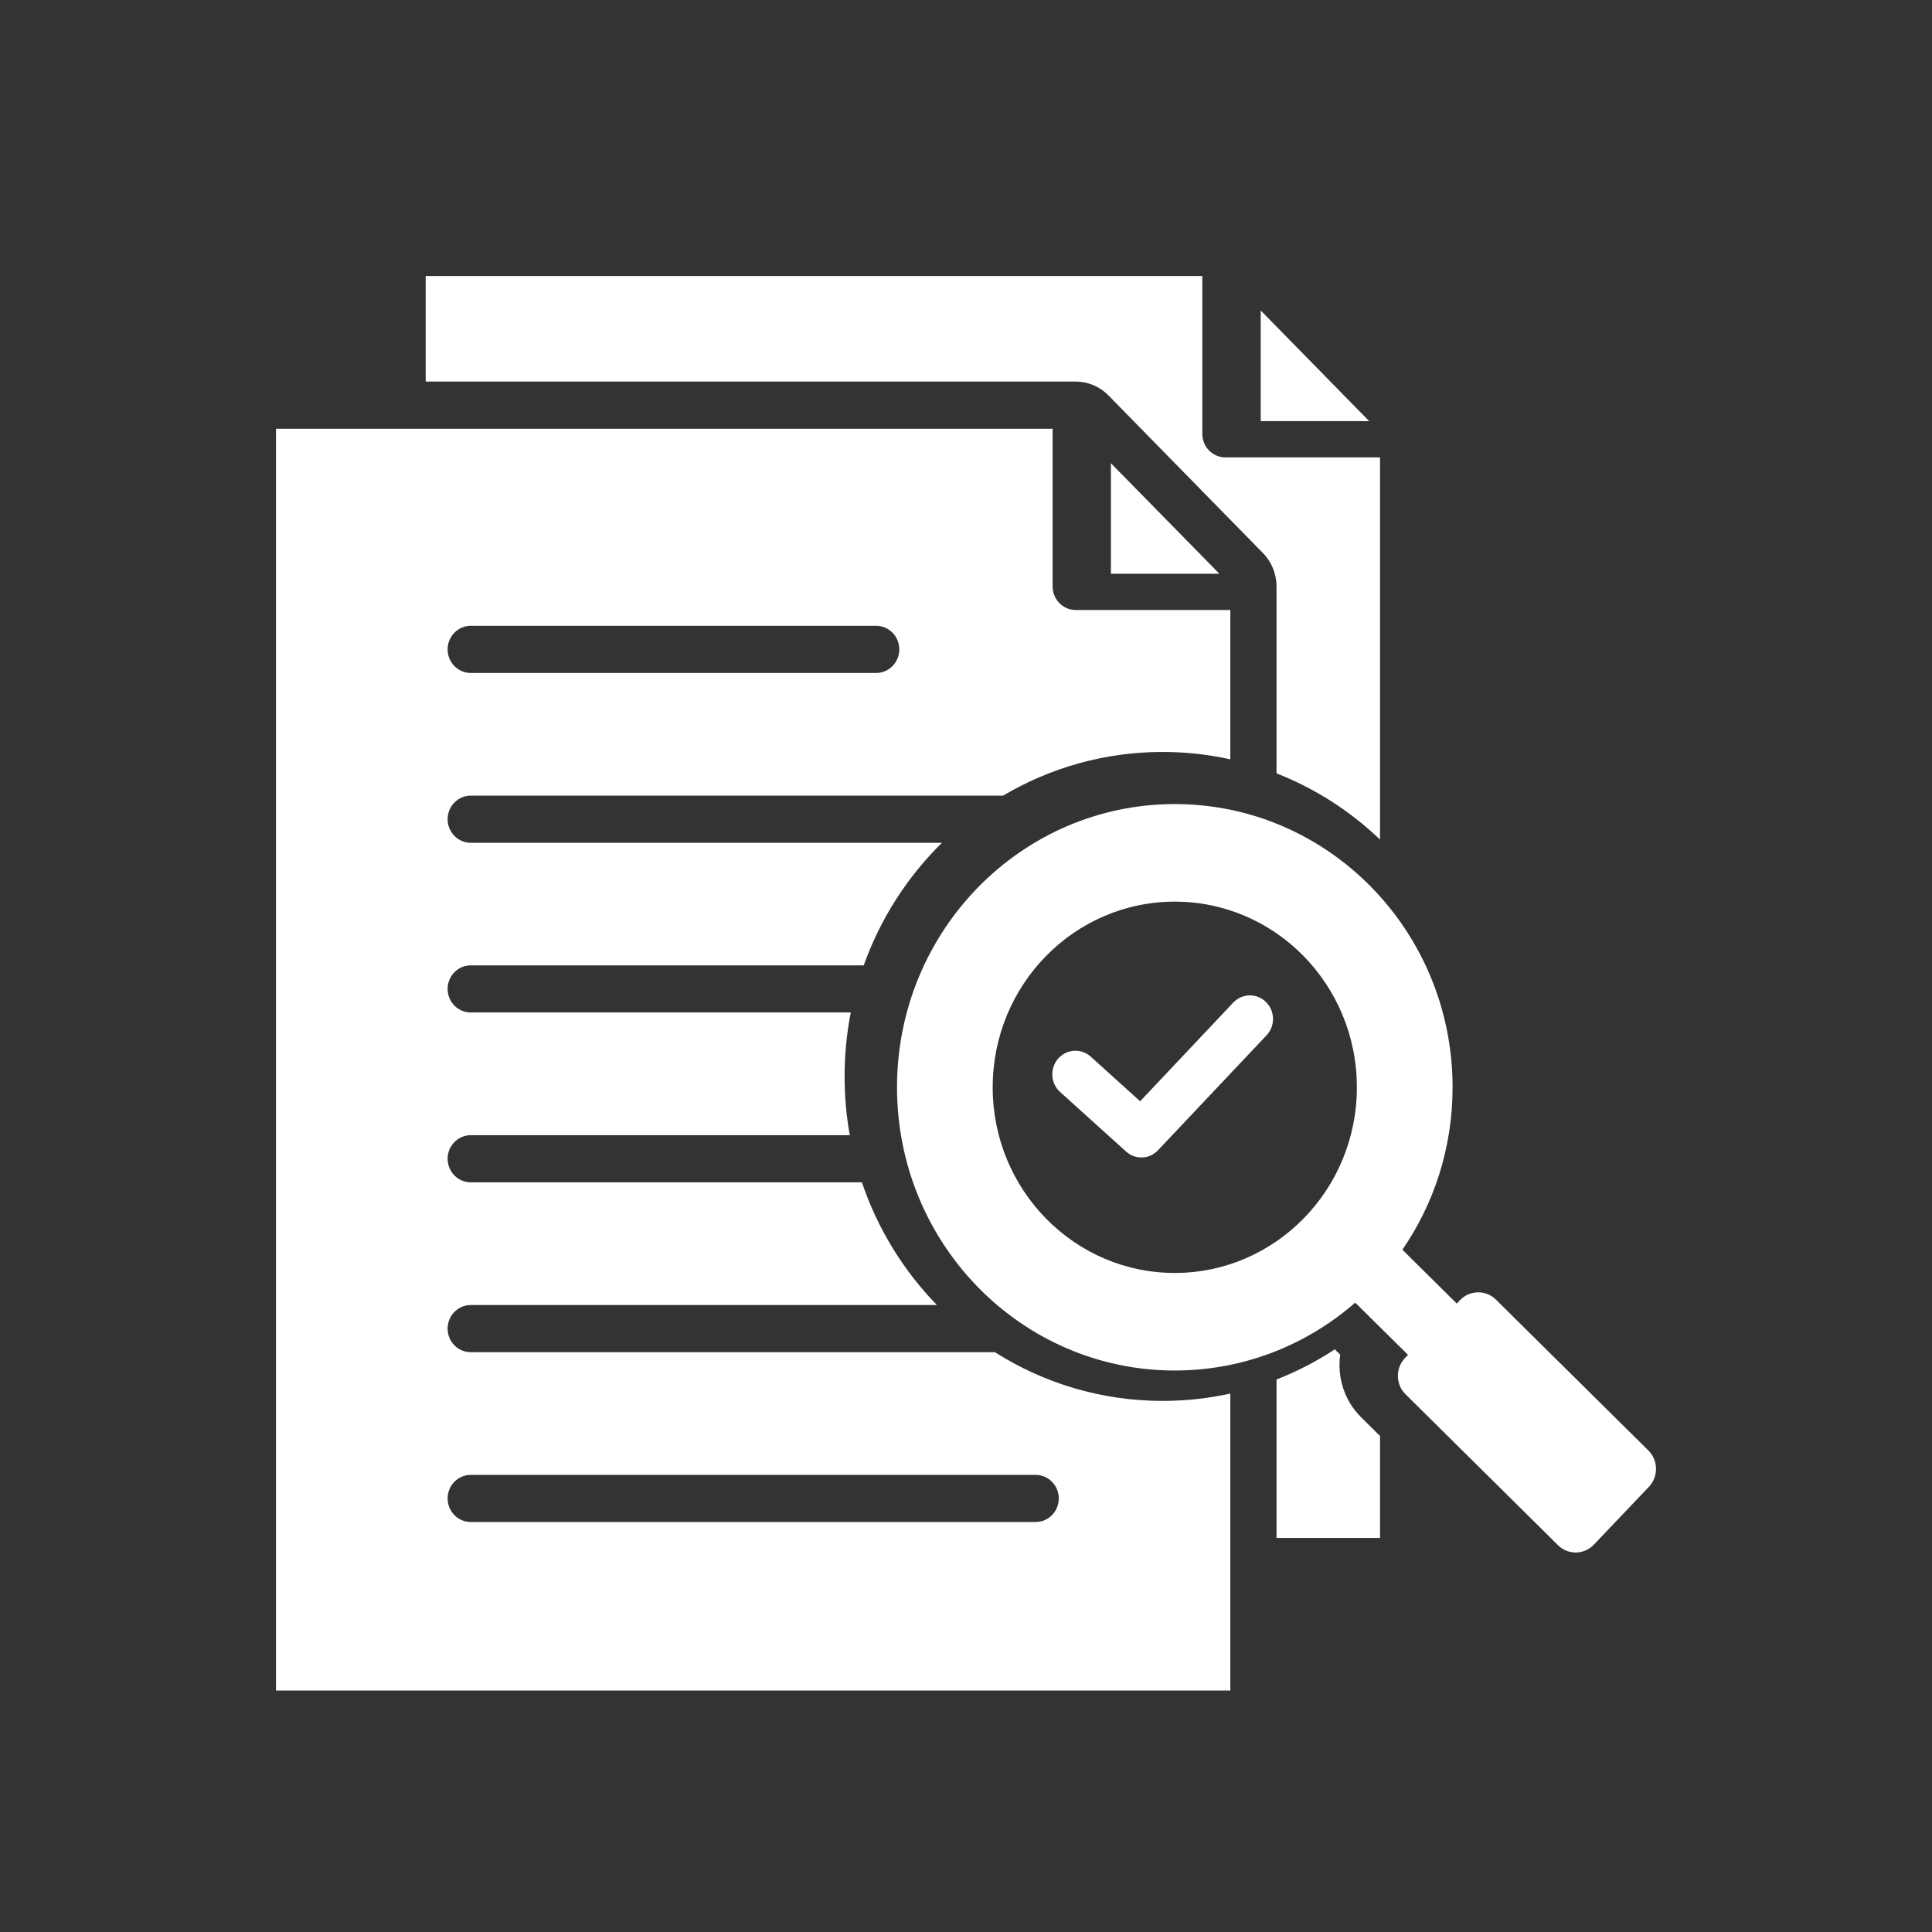
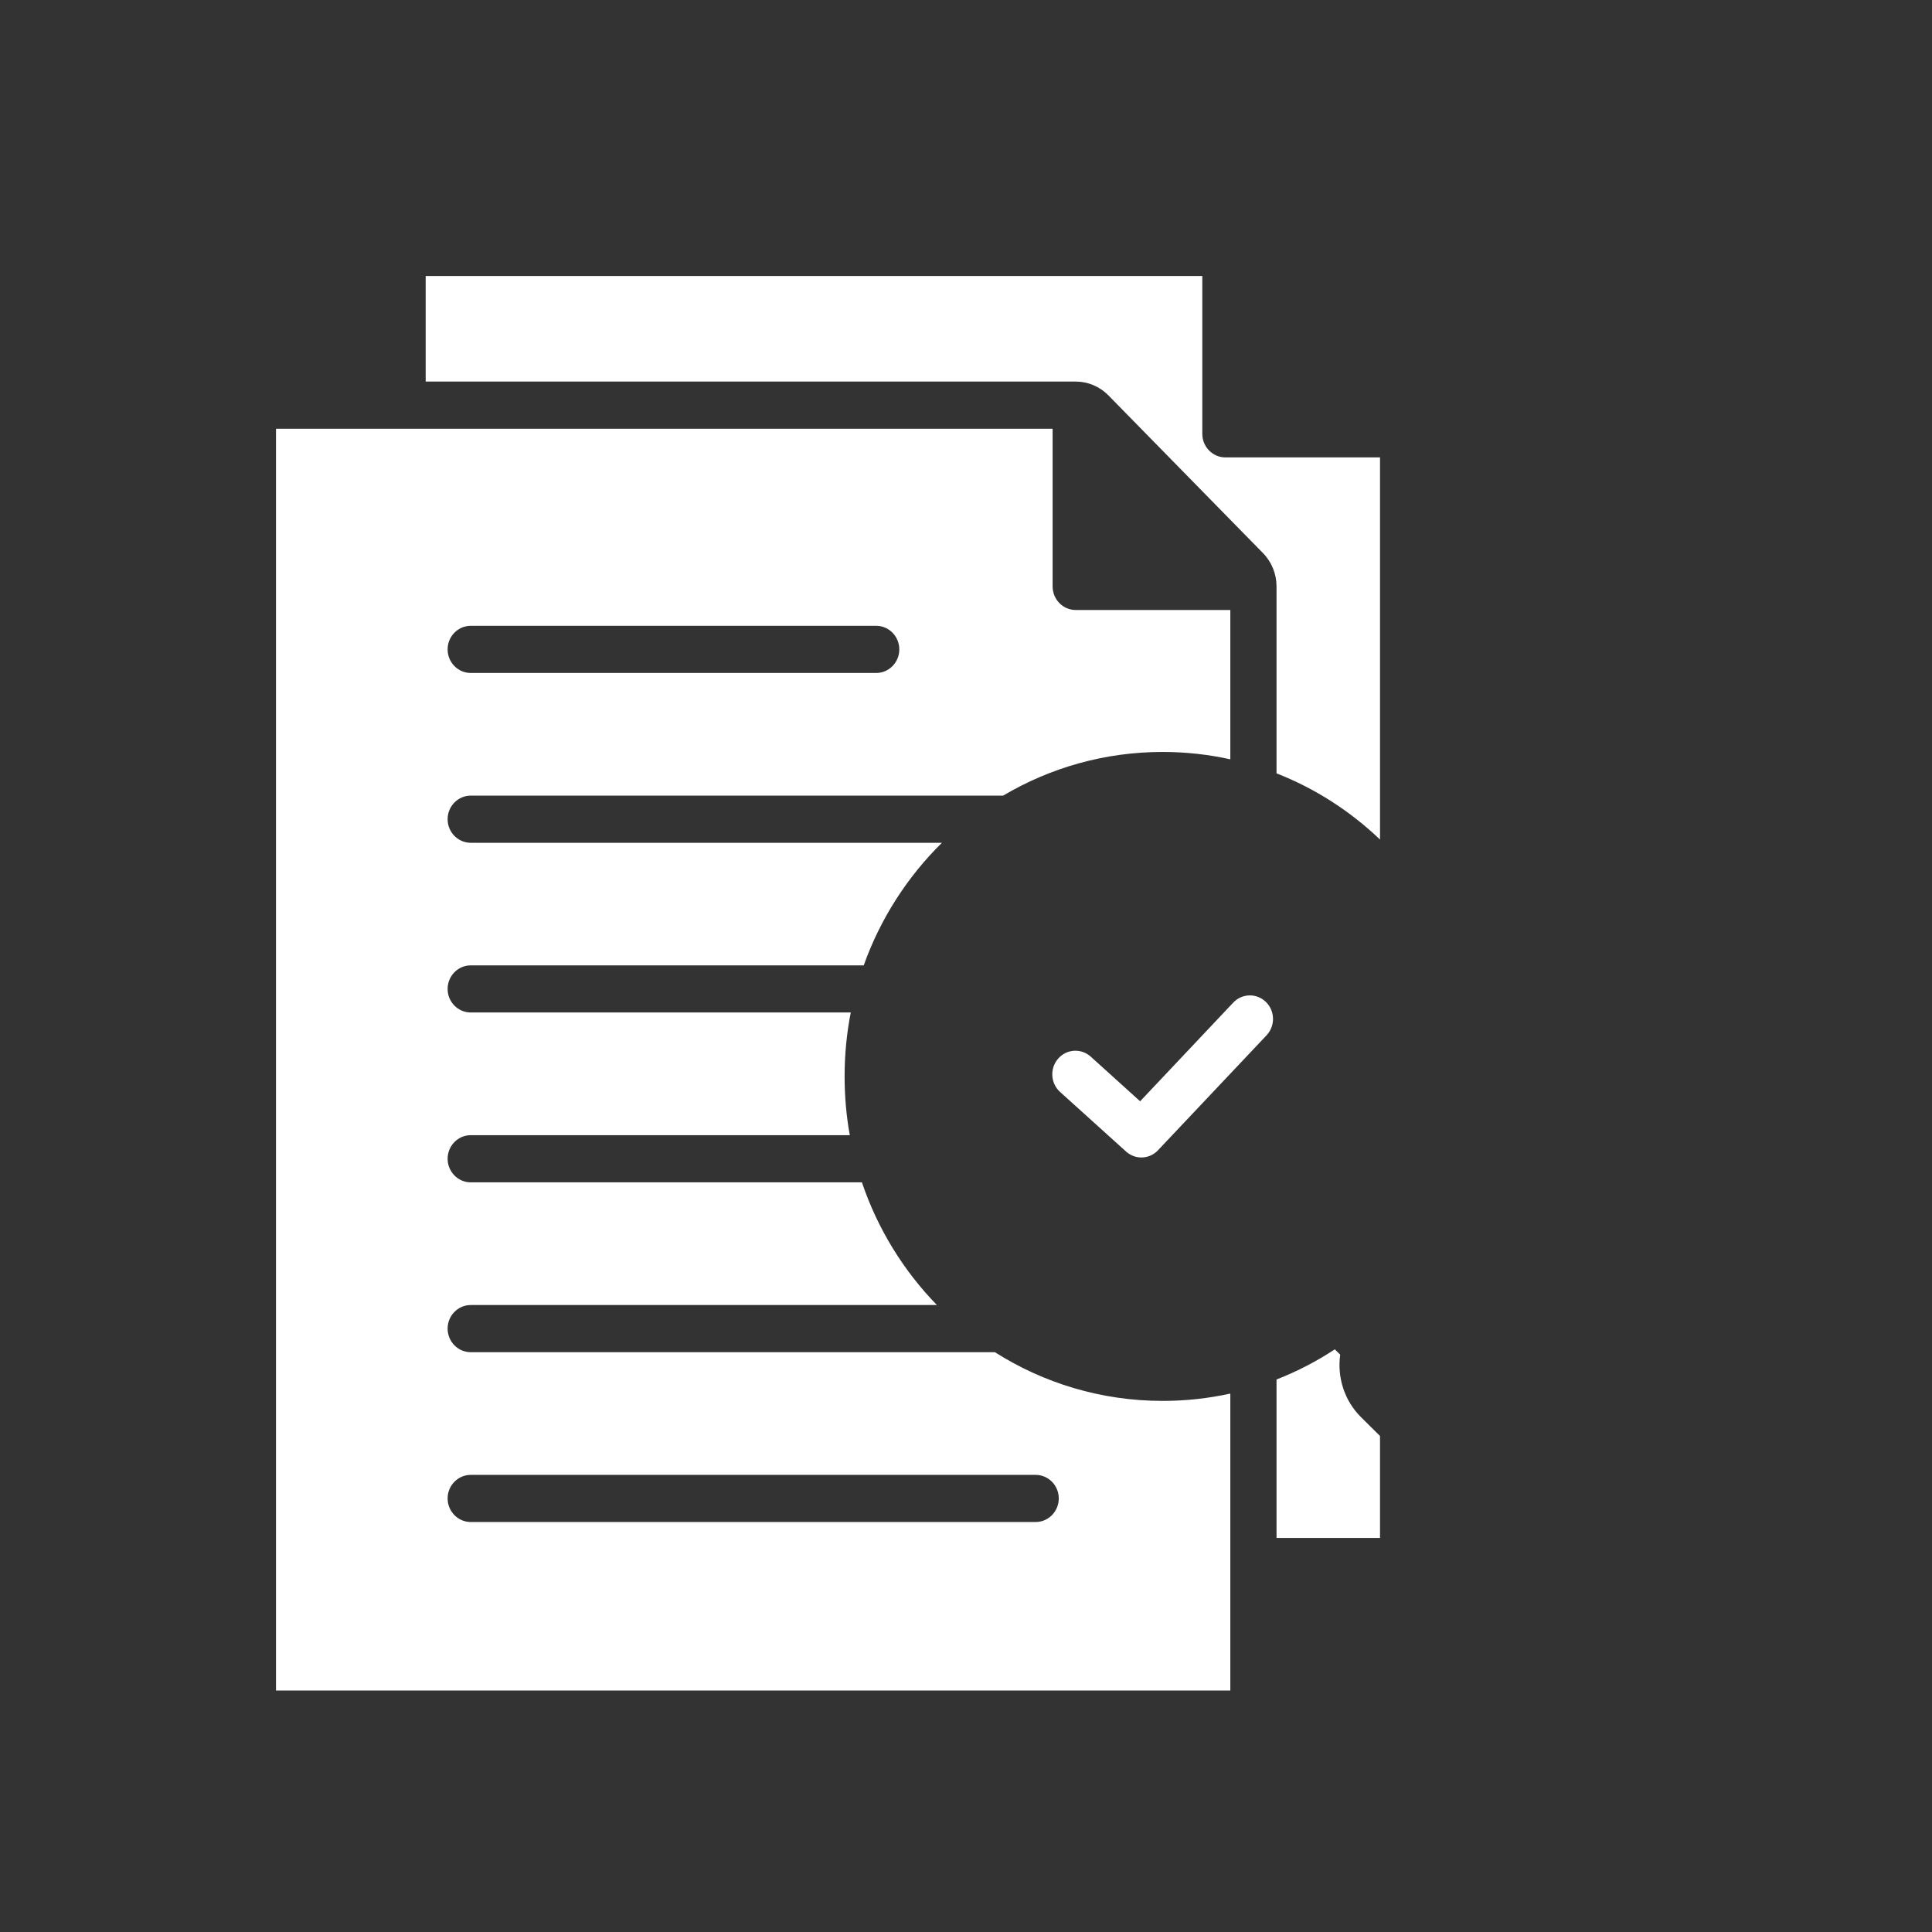
<svg xmlns="http://www.w3.org/2000/svg" width="48" height="48" viewBox="0 0 48 48" fill="none">
  <rect x="0" y="0" width="48" height="48" fill="#333333" stroke="none" />
-   <path fill-rule="evenodd" clip-rule="evenodd" d="M27.6 11.508L30.295 14.254H27.6V11.508ZM31.322 7.714L34.017 10.463H31.322V7.714ZM29.187 22.401C26.688 22.401 24.663 24.467 24.663 27.014C24.663 29.561 26.688 31.626 29.187 31.626C31.686 31.626 33.711 29.561 33.711 27.014C33.711 24.466 31.686 22.401 29.187 22.401ZM33.67 32.364C32.465 33.415 30.898 34.05 29.187 34.05C25.375 34.05 22.286 30.901 22.286 27.014C22.286 23.127 25.375 19.977 29.187 19.977C33 19.977 36.089 23.128 36.089 27.014C36.089 28.515 35.628 29.906 34.842 31.049L36.194 32.387L36.276 32.3C36.515 32.048 36.916 32.043 37.163 32.286L40.954 36.037C41.201 36.281 41.207 36.687 40.965 36.941L39.597 38.378C39.358 38.63 38.959 38.637 38.71 38.392L34.922 34.642C34.672 34.398 34.666 33.989 34.908 33.737L34.982 33.661L33.67 32.364Z" fill="white" />
  <path fill-rule="evenodd" clip-rule="evenodd" d="M11.696 37.814H25.73C26.048 37.814 26.305 37.551 26.305 37.228C26.305 36.906 26.048 36.643 25.73 36.643H11.696C11.379 36.643 11.121 36.905 11.121 37.228C11.121 37.552 11.379 37.814 11.696 37.814ZM11.696 16.72H21.769C22.085 16.72 22.343 16.457 22.343 16.134C22.343 15.811 22.085 15.548 21.769 15.548H11.696C11.379 15.548 11.121 15.81 11.121 16.134C11.121 16.457 11.379 16.72 11.696 16.72ZM30.567 34.623V42H6.857V10.652H26.152V14.569C26.152 14.893 26.409 15.155 26.726 15.155H30.567V18.865C30.025 18.745 29.462 18.682 28.886 18.682C27.441 18.682 26.088 19.077 24.922 19.767H11.696C11.379 19.767 11.121 20.03 11.121 20.353C11.121 20.676 11.379 20.939 11.696 20.939H23.402C22.545 21.782 21.874 22.821 21.459 23.984H11.696C11.379 23.984 11.121 24.246 11.121 24.57C11.121 24.893 11.379 25.155 11.696 25.155H21.137C21.036 25.669 20.984 26.2 20.984 26.743C20.984 27.242 21.027 27.73 21.113 28.203H11.696C11.379 28.203 11.121 28.466 11.121 28.789C11.121 29.112 11.379 29.375 11.696 29.375H21.414C21.805 30.533 22.449 31.572 23.277 32.423H11.696C11.379 32.423 11.121 32.685 11.121 33.009C11.121 33.333 11.379 33.595 11.696 33.595H24.718C25.928 34.362 27.356 34.805 28.886 34.805C29.462 34.805 30.025 34.742 30.567 34.623ZM31.715 19.214V14.569C31.715 14.259 31.594 13.961 31.378 13.741L27.538 9.823C27.322 9.603 27.03 9.48 26.726 9.48H10.576V6.857H29.871V10.778C29.871 11.102 30.128 11.364 30.445 11.364H34.286V20.858C33.547 20.153 32.677 19.59 31.715 19.214ZM34.286 35.677V38.209H31.715V34.273C32.225 34.074 32.71 33.822 33.163 33.524L33.297 33.656C33.22 34.211 33.394 34.796 33.819 35.214L34.286 35.677ZM26.337 27.129C26.1 26.916 26.078 26.545 26.288 26.303C26.498 26.06 26.861 26.038 27.099 26.252L28.326 27.361L30.64 24.909C30.86 24.677 31.223 24.67 31.452 24.894C31.68 25.118 31.687 25.489 31.467 25.722L28.771 28.577C28.558 28.804 28.208 28.818 27.977 28.61L26.337 27.129Z" fill="white" />
</svg>